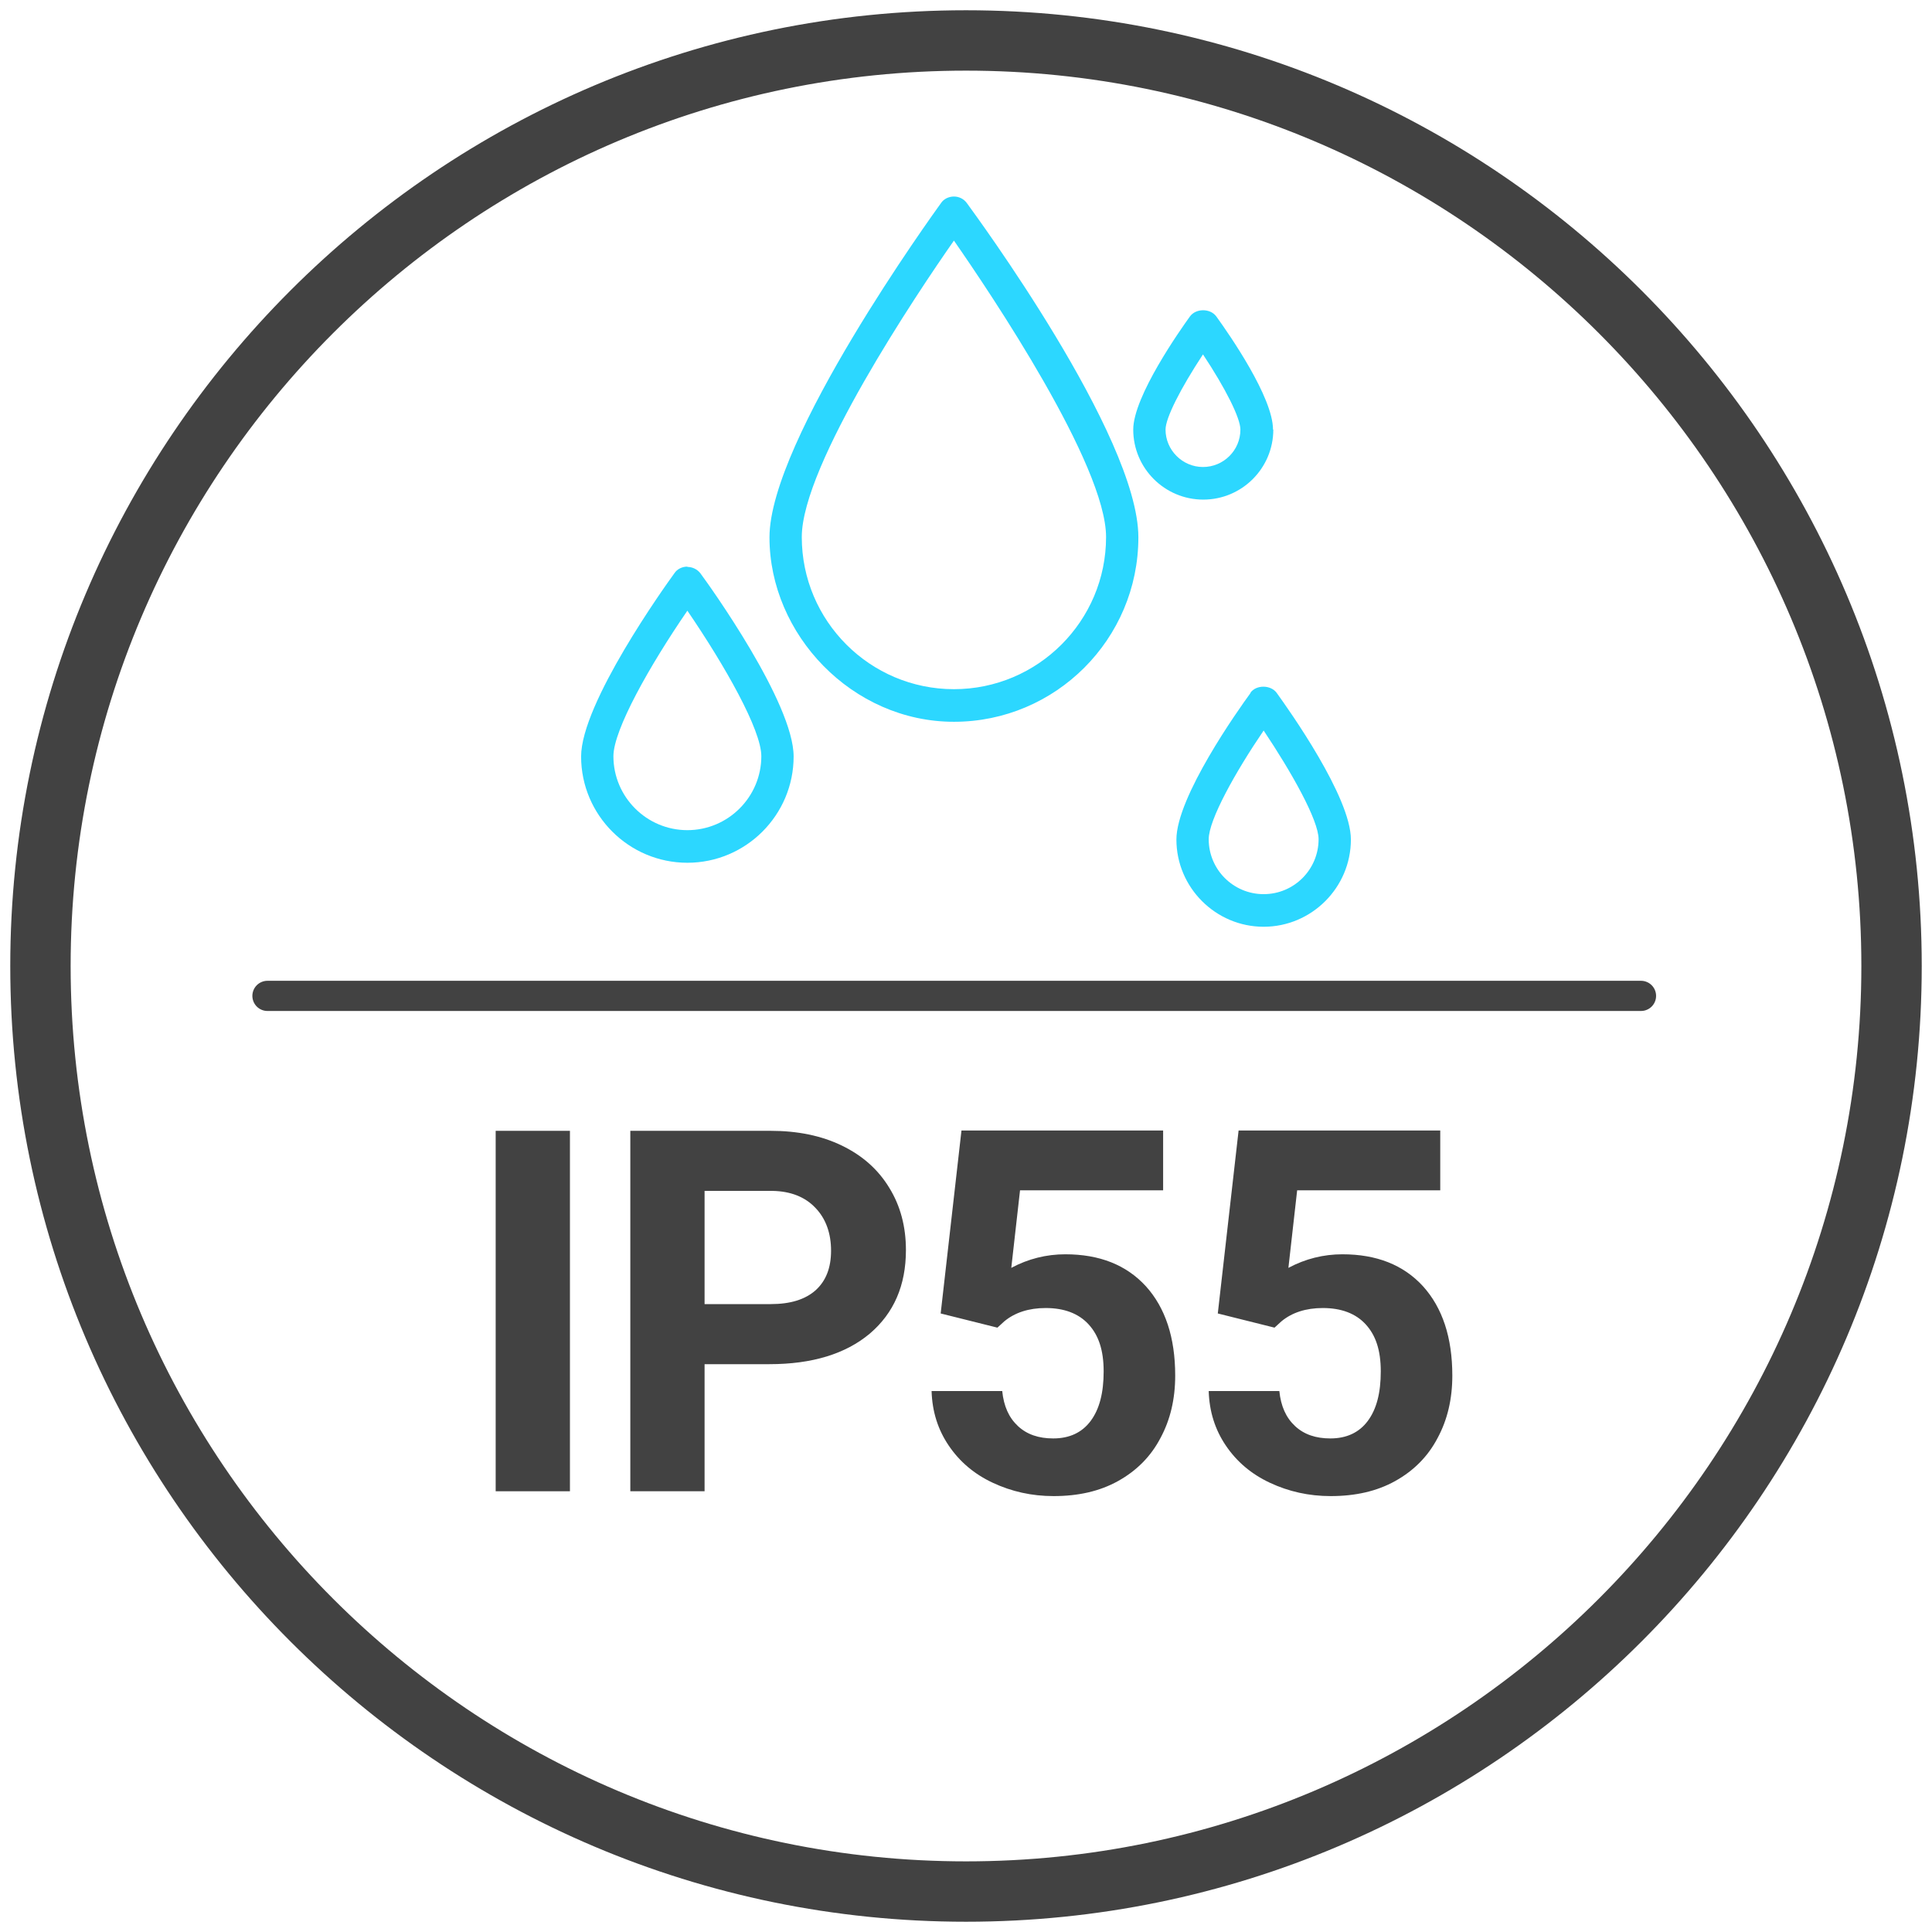
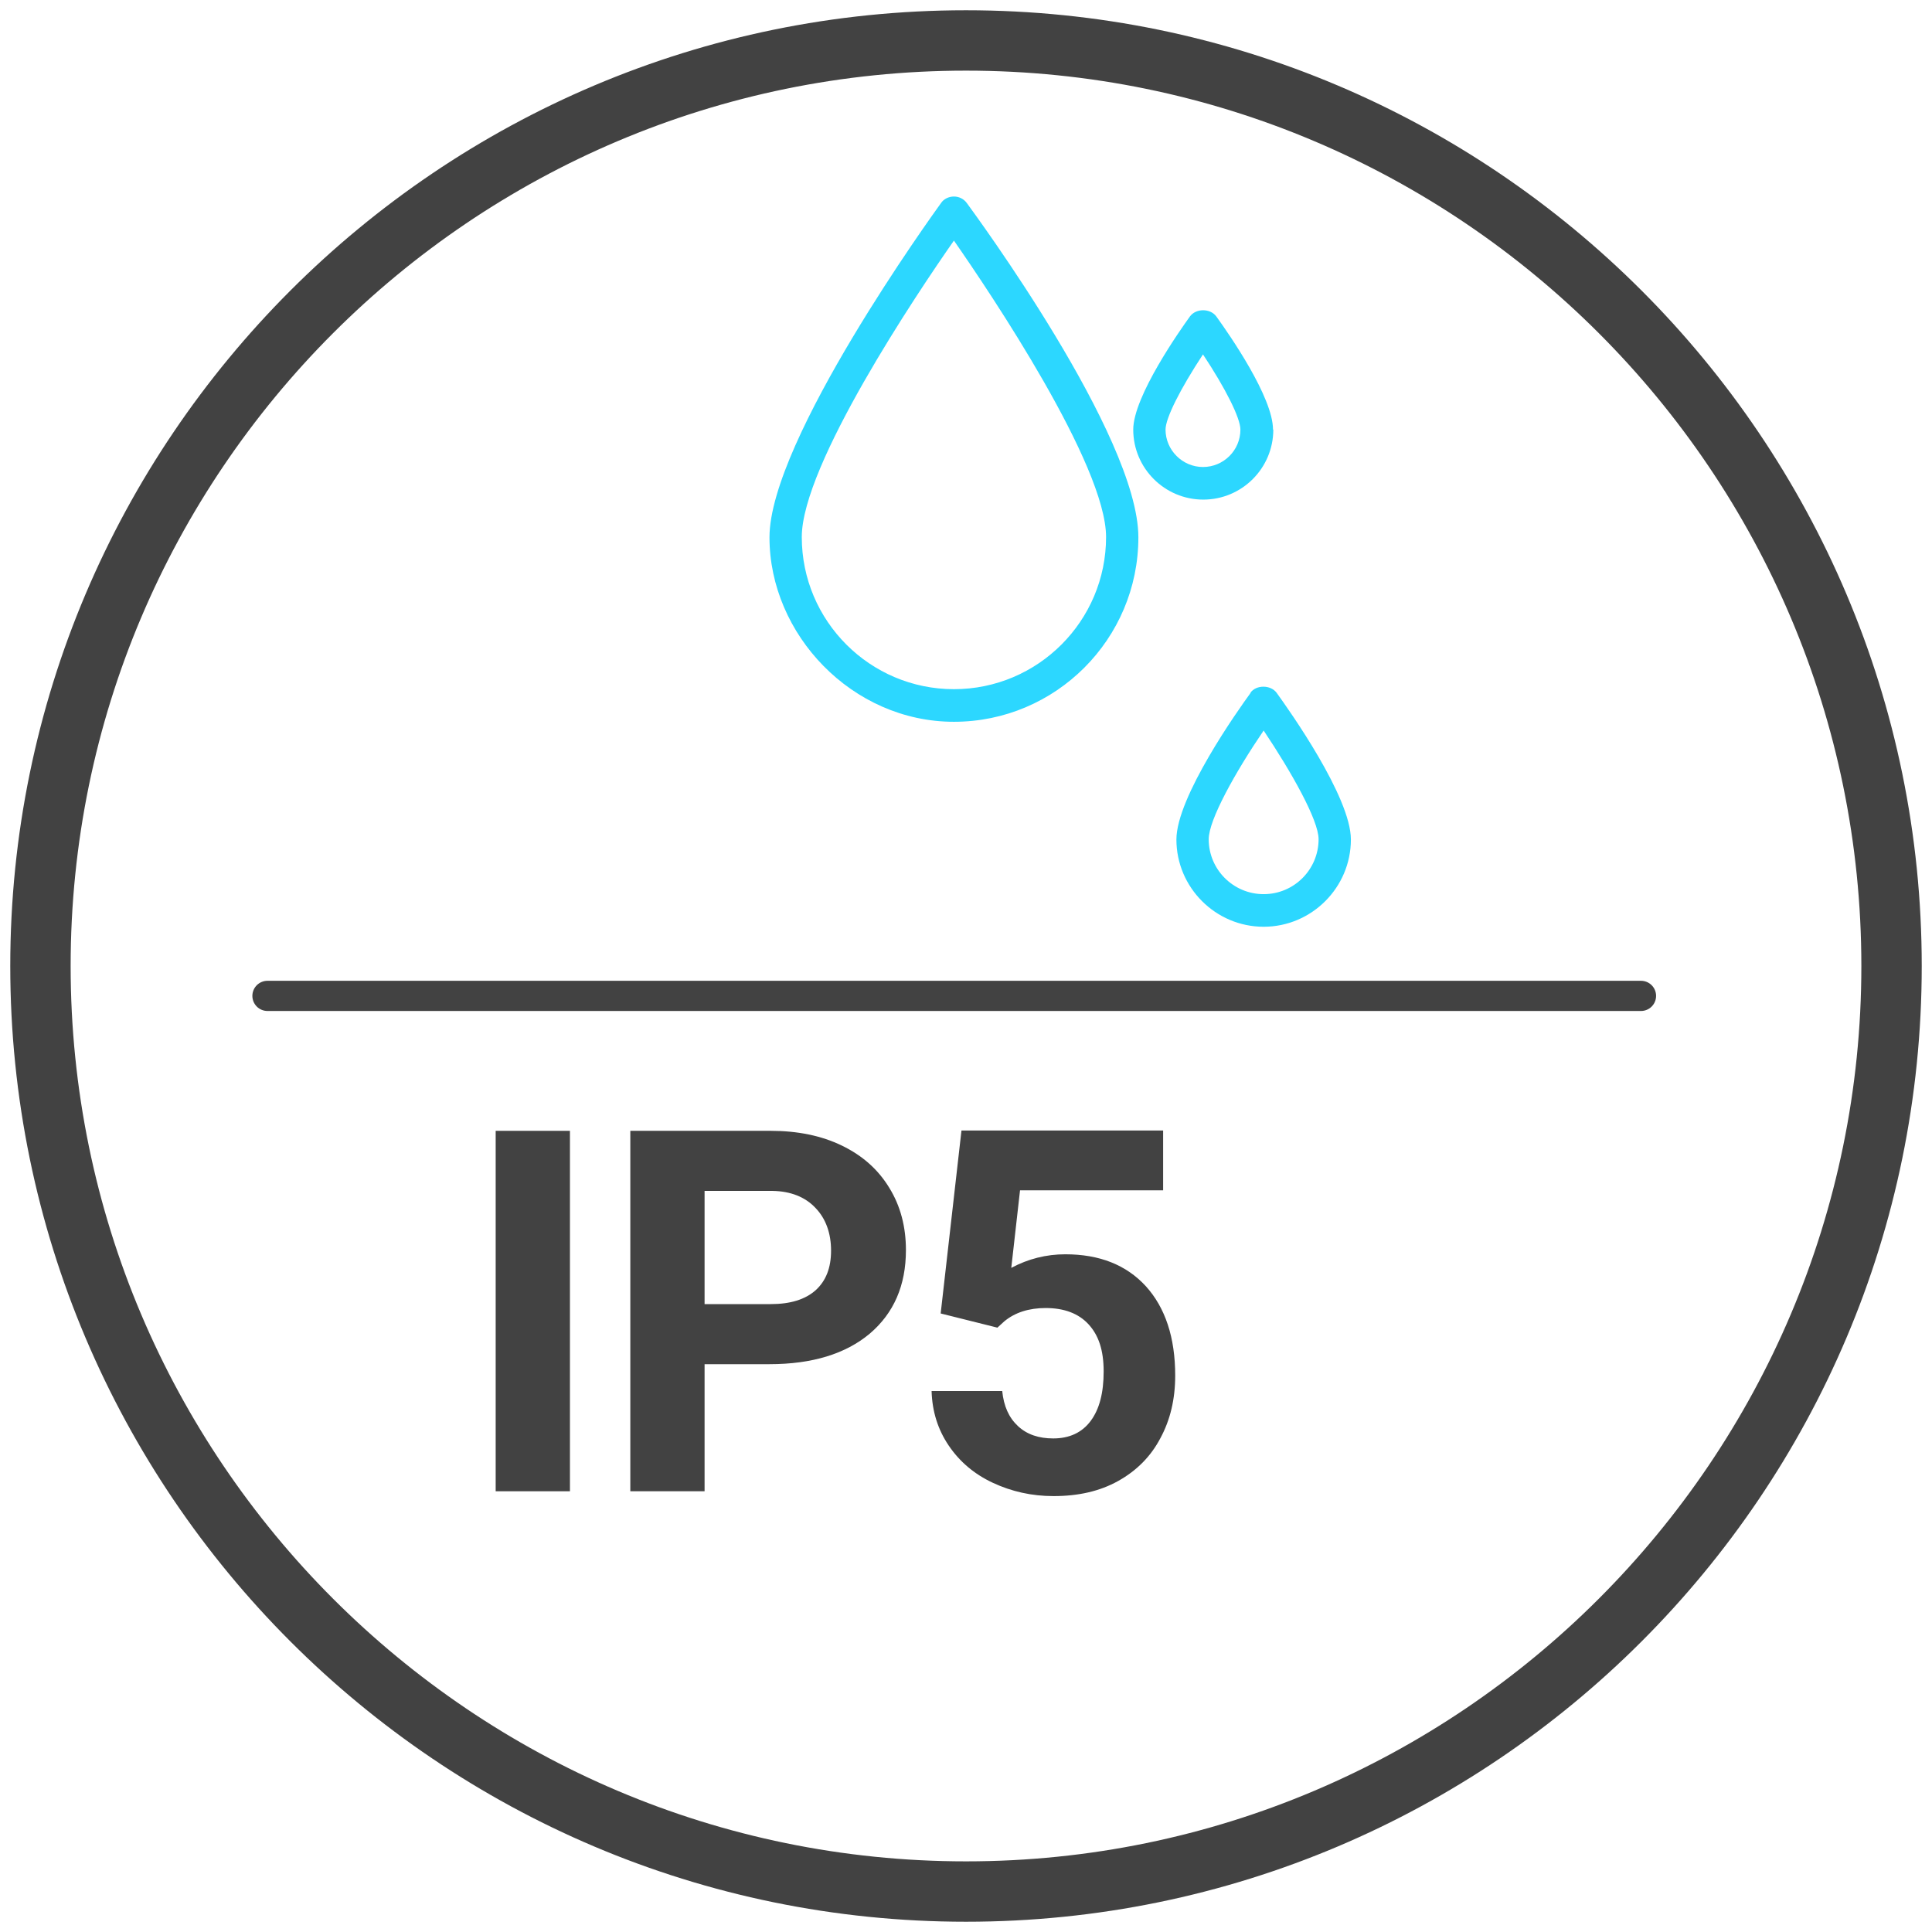
<svg xmlns="http://www.w3.org/2000/svg" id="Livello_1" viewBox="0 0 64 64">
  <defs>
    <style>
      .cls-1 {
        fill: #424242;
      }

      .cls-2 {
        fill: none;
        stroke: #424242;
        stroke-linecap: round;
        stroke-linejoin: round;
      }

      .cls-3 {
        fill: #2cd7ff;
      }
    </style>
  </defs>
  <path class="cls-1" d="M32,63.66C14.54,63.66.34,49.46.34,32S14.54.34,32,.34s31.66,14.2,31.66,31.66-14.2,31.66-31.66,31.66ZM32,2.34C15.64,2.34,2.34,15.64,2.34,32s13.31,29.66,29.66,29.66,29.66-13.31,29.66-29.66S48.36,2.34,32,2.34Z" />
  <g>
    <path class="cls-1" d="M18.88,49.4h-2.46v-11.94h2.46v11.94Z" />
    <path class="cls-1" d="M23.34,45.19v4.21h-2.46v-11.94h4.65c.89,0,1.68.16,2.36.49.68.33,1.2.79,1.57,1.4.37.6.55,1.29.55,2.06,0,1.17-.4,2.09-1.2,2.77-.8.67-1.91,1.01-3.32,1.01h-2.15ZM23.34,43.2h2.19c.65,0,1.14-.15,1.49-.46.34-.31.51-.74.51-1.31s-.17-1.06-.52-1.42c-.34-.36-.82-.55-1.42-.56h-2.25v3.75Z" />
    <path class="cls-1" d="M31.16,43.52l.69-6.07h6.68v1.98h-4.74l-.29,2.57c.56-.3,1.16-.45,1.79-.45,1.13,0,2.02.35,2.67,1.06.64.71.97,1.69.97,2.96,0,.77-.16,1.46-.49,2.07-.32.61-.79,1.08-1.4,1.42-.61.34-1.32.5-2.14.5-.72,0-1.39-.15-2.01-.44-.62-.29-1.1-.7-1.46-1.23s-.55-1.13-.57-1.81h2.34c.05.5.22.88.52,1.16s.69.41,1.17.41c.53,0,.95-.19,1.24-.58.29-.39.43-.93.43-1.64s-.17-1.2-.5-1.56c-.33-.36-.81-.54-1.42-.54-.56,0-1.02.15-1.37.44l-.23.21-1.88-.47Z" />
-     <path class="cls-1" d="M40.34,43.52l.69-6.07h6.68v1.98h-4.74l-.29,2.57c.56-.3,1.16-.45,1.79-.45,1.13,0,2.02.35,2.67,1.06.64.71.97,1.69.97,2.96,0,.77-.16,1.46-.49,2.07-.32.61-.79,1.08-1.4,1.42-.61.34-1.32.5-2.14.5-.72,0-1.39-.15-2.01-.44-.62-.29-1.1-.7-1.46-1.23s-.55-1.13-.57-1.81h2.34c.05.5.22.88.52,1.16s.69.41,1.17.41c.53,0,.95-.19,1.24-.58.29-.39.43-.93.43-1.64s-.17-1.2-.5-1.56c-.33-.36-.81-.54-1.42-.54-.56,0-1.02.15-1.37.44l-.23.21-1.88-.47Z" />
  </g>
  <line class="cls-2" x1="8.86" y1="32.99" x2="54.36" y2="32.99" />
  <g>
    <path class="cls-3" d="M31.6,6.51h0c-.17,0-.34.08-.43.22-.23.32-5.68,7.85-5.68,11.07s2.74,6.11,6.11,6.11,6.11-2.74,6.11-6.11-5.45-10.75-5.68-11.07c-.1-.14-.26-.22-.43-.22ZM31.6,22.83c-2.78,0-5.04-2.26-5.04-5.04,0-2.39,3.83-8.09,5.04-9.82,1.21,1.74,5.04,7.43,5.04,9.82,0,2.78-2.26,5.04-5.04,5.04Z" />
    <path class="cls-3" d="M41.43,22.95c-.41.56-2.46,3.45-2.46,4.86,0,1.59,1.3,2.89,2.89,2.89s2.89-1.3,2.89-2.89c0-1.41-2.05-4.29-2.46-4.86-.2-.27-.68-.27-.87,0ZM41.86,29.62c-1,0-1.82-.81-1.82-1.82,0-.64.88-2.22,1.82-3.6.93,1.39,1.82,2.97,1.82,3.6,0,1-.81,1.82-1.82,1.82Z" />
    <path class="cls-3" d="M42.17,14.23c0-1.07-1.44-3.14-1.88-3.75-.2-.27-.67-.27-.87,0-.31.43-1.88,2.65-1.88,3.75,0,1.28,1.04,2.32,2.32,2.32s2.32-1.04,2.32-2.32ZM38.61,14.23c0-.38.49-1.35,1.24-2.49.75,1.13,1.24,2.11,1.24,2.49,0,.69-.56,1.24-1.24,1.24s-1.24-.56-1.24-1.24Z" />
-     <path class="cls-3" d="M22.77,18.77h0c-.17,0-.34.08-.43.22-.32.44-3.09,4.31-3.09,6.07,0,1.94,1.58,3.52,3.52,3.52s3.52-1.58,3.52-3.52c0-1.77-2.77-5.64-3.09-6.07-.1-.13-.26-.21-.43-.21ZM22.77,27.5c-1.35,0-2.45-1.1-2.45-2.45,0-.87,1.2-3,2.45-4.82,1.25,1.83,2.45,3.95,2.45,4.82,0,1.35-1.1,2.45-2.45,2.45Z" />
  </g>
</svg>